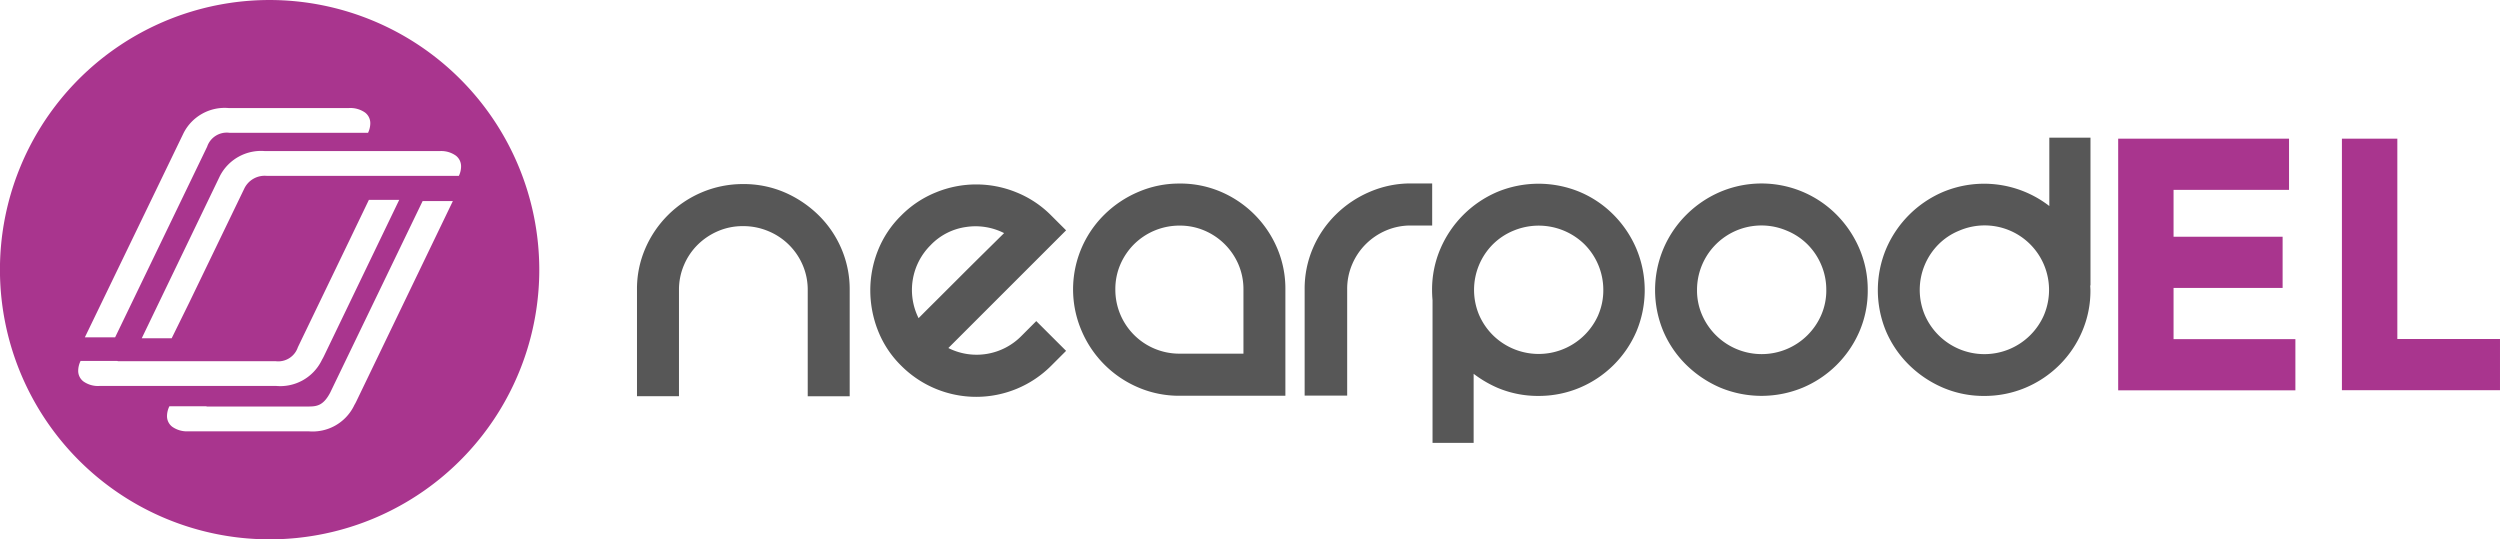
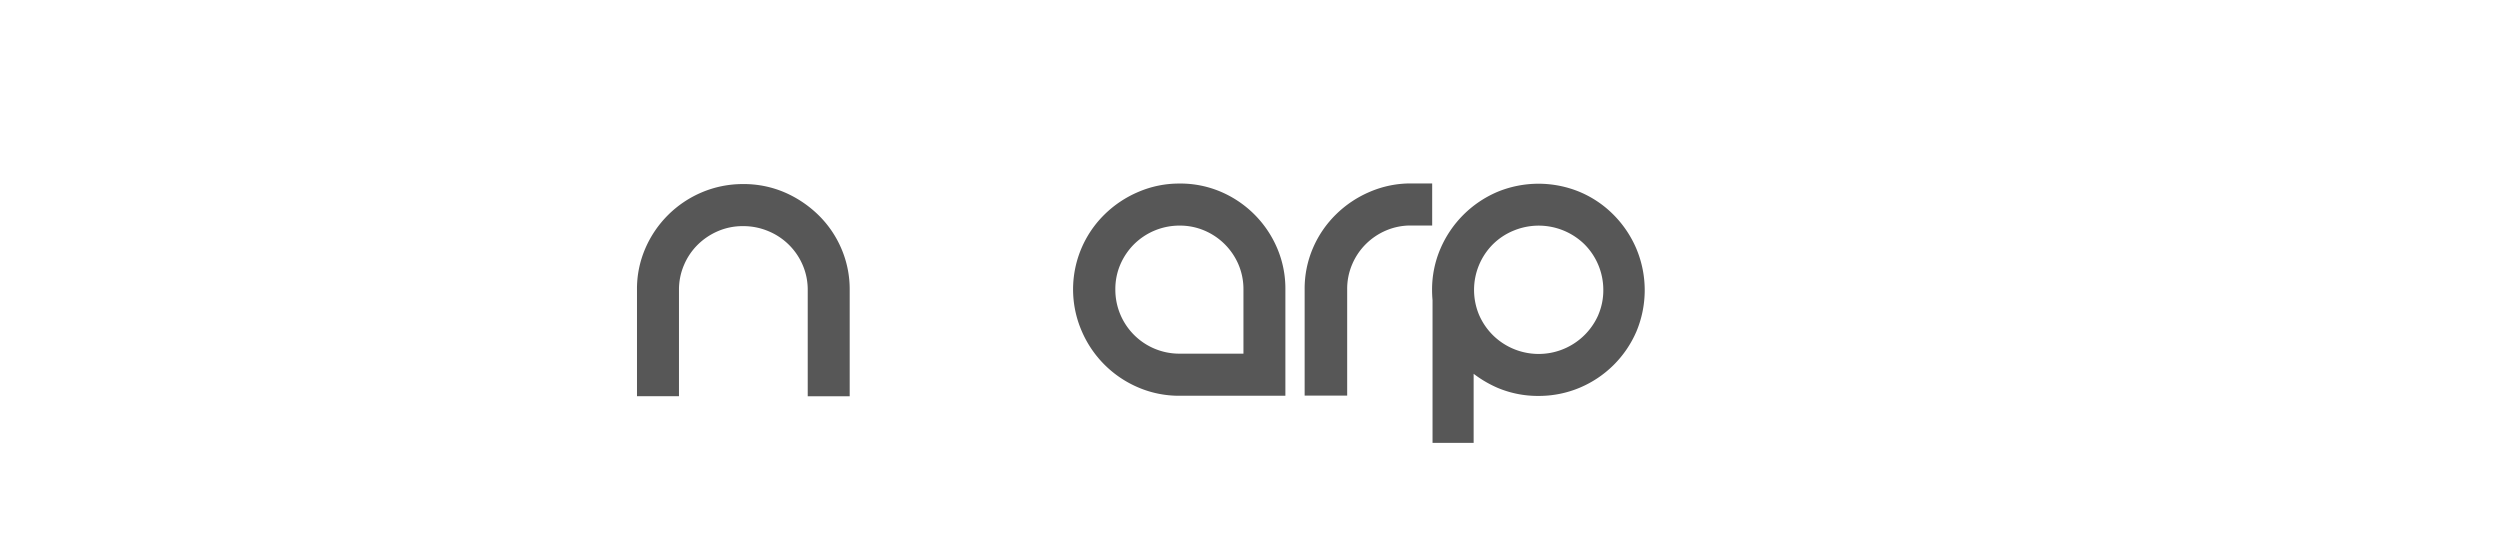
<svg xmlns="http://www.w3.org/2000/svg" width="210" height="45.305">
  <defs>
    <clipPath id="a">
      <path fill="none" d="M0 0h210v45.305H0z" data-name="Rectangle 3083" />
    </clipPath>
  </defs>
  <g clip-path="url(#a)" data-name="Group 7481">
    <path fill="#575757" d="M54.201 20.882a8.973 8.973 0 0 1 4.754-4.726 8.819 8.819 0 0 1 3.463-.694 8.673 8.673 0 0 1 3.482.694 9.375 9.375 0 0 1 2.848 1.909 8.749 8.749 0 0 1 1.926 2.817 8.631 8.631 0 0 1 .7 3.473v8.932h-3.525V24.35a5.217 5.217 0 0 0-.422-2.083 5.356 5.356 0 0 0-2.9-2.856 5.4 5.4 0 0 0-2.113-.416 5.236 5.236 0 0 0-2.093.416 5.5 5.5 0 0 0-1.713 1.145 5.31 5.31 0 0 0-1.154 1.71 5.232 5.232 0 0 0-.42 2.084v8.932h-3.527V24.35a8.516 8.516 0 0 1 .694-3.467" data-name="Path 8579" />
-     <path fill="#575757" d="m87.046 26.972 2.505 2.5-1.234 1.234a8.9 8.9 0 0 1-12.629 0 8.474 8.474 0 0 1-1.947-2.959 9.22 9.22 0 0 1-.636-3.356 9.056 9.056 0 0 1 .636-3.336 8.528 8.528 0 0 1 1.947-2.939 8.659 8.659 0 0 1 2.96-1.967 8.906 8.906 0 0 1 6.71 0 8.68 8.68 0 0 1 2.959 1.967l1.234 1.232-9.89 9.886a5.283 5.283 0 0 0 6.158-1.033Zm-8.853-6.4a5.3 5.3 0 0 0-1.032 6.153q.47-.476 1.448-1.448l2.065-2.061q1.094-1.094 2.1-2.085t1.57-1.551a5.311 5.311 0 0 0-3.2-.512 5.1 5.1 0 0 0-2.955 1.506" data-name="Path 8580" />
    <path fill="#575757" d="M99.085 15.418a8.637 8.637 0 0 1 3.473.694 8.966 8.966 0 0 1 4.72 4.725 8.651 8.651 0 0 1 .694 3.473v8.934H99.08a8.7 8.7 0 0 1-3.454-.694 8.982 8.982 0 0 1-4.778-4.78 8.81 8.81 0 0 1 1.922-9.744 9.135 9.135 0 0 1 2.856-1.907 8.648 8.648 0 0 1 3.459-.7m5.365 14.287v-5.4a5.3 5.3 0 0 0-.416-2.083 5.4 5.4 0 0 0-2.862-2.856 5.223 5.223 0 0 0-2.083-.416 5.41 5.41 0 0 0-3.829 1.566 5.464 5.464 0 0 0-1.155 1.707 5.223 5.223 0 0 0-.416 2.083 5.37 5.37 0 0 0 5.4 5.4Z" data-name="Path 8581" />
    <path fill="#575757" d="M120.303 15.418v3.525h-1.785a5.227 5.227 0 0 0-2.083.415 5.416 5.416 0 0 0-1.708 1.149 5.327 5.327 0 0 0-1.149 1.708 5.227 5.227 0 0 0-.415 2.083v8.935h-3.573v-8.926a8.628 8.628 0 0 1 .7-3.473 8.808 8.808 0 0 1 1.928-2.818 9.142 9.142 0 0 1 2.856-1.907 8.674 8.674 0 0 1 3.454-.7h1.78Z" data-name="Path 8582" />
    <path fill="#575757" d="M137.463 20.911a9.08 9.08 0 0 0-1.912-2.856 8.8 8.8 0 0 0-2.843-1.928 9.036 9.036 0 0 0-6.946 0 9.067 9.067 0 0 0-4.774 4.784 8.673 8.673 0 0 0-.694 3.454c0 .289.015.572.039.851v11.983h3.453v-5.8a9.641 9.641 0 0 0 1.976 1.164 8.7 8.7 0 0 0 3.482.694 8.833 8.833 0 0 0 3.463-.694 8.969 8.969 0 0 0 4.755-4.725 8.988 8.988 0 0 0 0-6.927m-3.2 5.537a5.472 5.472 0 0 1-8.858 1.707 5.46 5.46 0 0 1-1.163-1.707 5.436 5.436 0 0 1 0-4.191 5.4 5.4 0 0 1 1.159-1.732 5.327 5.327 0 0 1 1.736-1.149 5.5 5.5 0 0 1 5.963 1.149 5.423 5.423 0 0 1 1.579 3.835 5.233 5.233 0 0 1-.42 2.089" data-name="Path 8583" />
-     <path fill="#575757" d="M156.89 24.36a8.614 8.614 0 0 1-.694 3.473 8.969 8.969 0 0 1-4.755 4.725 9.036 9.036 0 0 1-6.946 0 9.336 9.336 0 0 1-2.847-1.909 8.814 8.814 0 0 1-1.926-2.817 8.972 8.972 0 0 1 0-6.927 8.938 8.938 0 0 1 1.927-2.858 9.09 9.09 0 0 1 2.847-1.928 8.888 8.888 0 0 1 9.787 1.928 9.127 9.127 0 0 1 1.913 2.856 8.692 8.692 0 0 1 .694 3.454m-3.482 0a5.277 5.277 0 0 0-.42-2.1 5.375 5.375 0 0 0-1.16-1.731 5.312 5.312 0 0 0-1.736-1.149 5.412 5.412 0 0 0-7.542 4.984 5.147 5.147 0 0 0 .422 2.089 5.454 5.454 0 0 0 10.017 0 5.169 5.169 0 0 0 .42-2.089" data-name="Path 8584" />
-     <path fill="#575757" d="M175.601 11.563h-3.458v5.743a8.953 8.953 0 0 0-8.937-1.179 9.067 9.067 0 0 0-4.774 4.784 8.988 8.988 0 0 0 0 6.927 8.839 8.839 0 0 0 1.928 2.817 9.254 9.254 0 0 0 2.847 1.909 8.7 8.7 0 0 0 3.482.694 8.833 8.833 0 0 0 3.463-.694 8.97 8.97 0 0 0 2.843-1.909 8.848 8.848 0 0 0 1.907-2.822 8.632 8.632 0 0 0 .694-3.473c0-.127-.014-.255-.019-.382h.024Zm-3.9 14.885a5.456 5.456 0 0 1-10.023 0 5.436 5.436 0 0 1 0-4.191 5.4 5.4 0 0 1 1.159-1.732 5.228 5.228 0 0 1 1.736-1.149 5.406 5.406 0 0 1 7.127 2.882 5.436 5.436 0 0 1 0 4.191" data-name="Path 8585" />
-     <path fill="#a9358e" d="M22.652.001A22.652 22.652 0 1 0 45.3 22.653 22.675 22.675 0 0 0 22.652.001m-8.168 13.115.943-1.952a3.872 3.872 0 0 1 3.762-2.089h10.135a2.15 2.15 0 0 1 1.35.386 1.122 1.122 0 0 1 .431.915 1.929 1.929 0 0 1-.187.778H19.267a1.736 1.736 0 0 0-1.867 1.169l-.382.793L9.67 28.337H7.127ZM7 32.035a1.115 1.115 0 0 1-.431-.915 1.9 1.9 0 0 1 .2-.8h3.078a.334.334 0 0 0 .079.02h13.225a1.738 1.738 0 0 0 1.869-1.17l.381-.792 3.859-8 .034-.068.422-.881 1.271-2.641h2.548L27.2 29.937a3.247 3.247 0 0 1-.146.27l-.064.127a3.876 3.876 0 0 1-3.77 2.087H8.35A2.109 2.109 0 0 1 7 32.035m22.917 1.712a2.888 2.888 0 0 1-.148.27l-.062.127a3.874 3.874 0 0 1-3.767 2.088H15.81a2.149 2.149 0 0 1-1.35-.39 1.117 1.117 0 0 1-.431-.915 1.9 1.9 0 0 1 .2-.8h3.081a.552.552 0 0 0 .079.019H26c.66-.009 1.183-.118 1.736-1.164l.381-.792L35.5 16.891h2.54Zm8.628-18.973H22.423a1.9 1.9 0 0 0-1.9 1.061L15.9 25.408l-1.48 3.008h-2.514l6.569-13.637a3.885 3.885 0 0 1 3.767-2.089H36.95a2.116 2.116 0 0 1 1.35.39 1.123 1.123 0 0 1 .43.915 1.81 1.81 0 0 1-.186.778" data-name="Path 8586" />
-     <path fill="#a9358e" d="M177.927 11.647h14.352v4.3h-9.7v3.938h9.161v4.3h-9.161v4.3h10.234v4.3h-14.886Zm18.794 0h4.655v16.829h8.623v4.3h-13.278Z" data-name="Path 8587" />
  </g>
</svg>